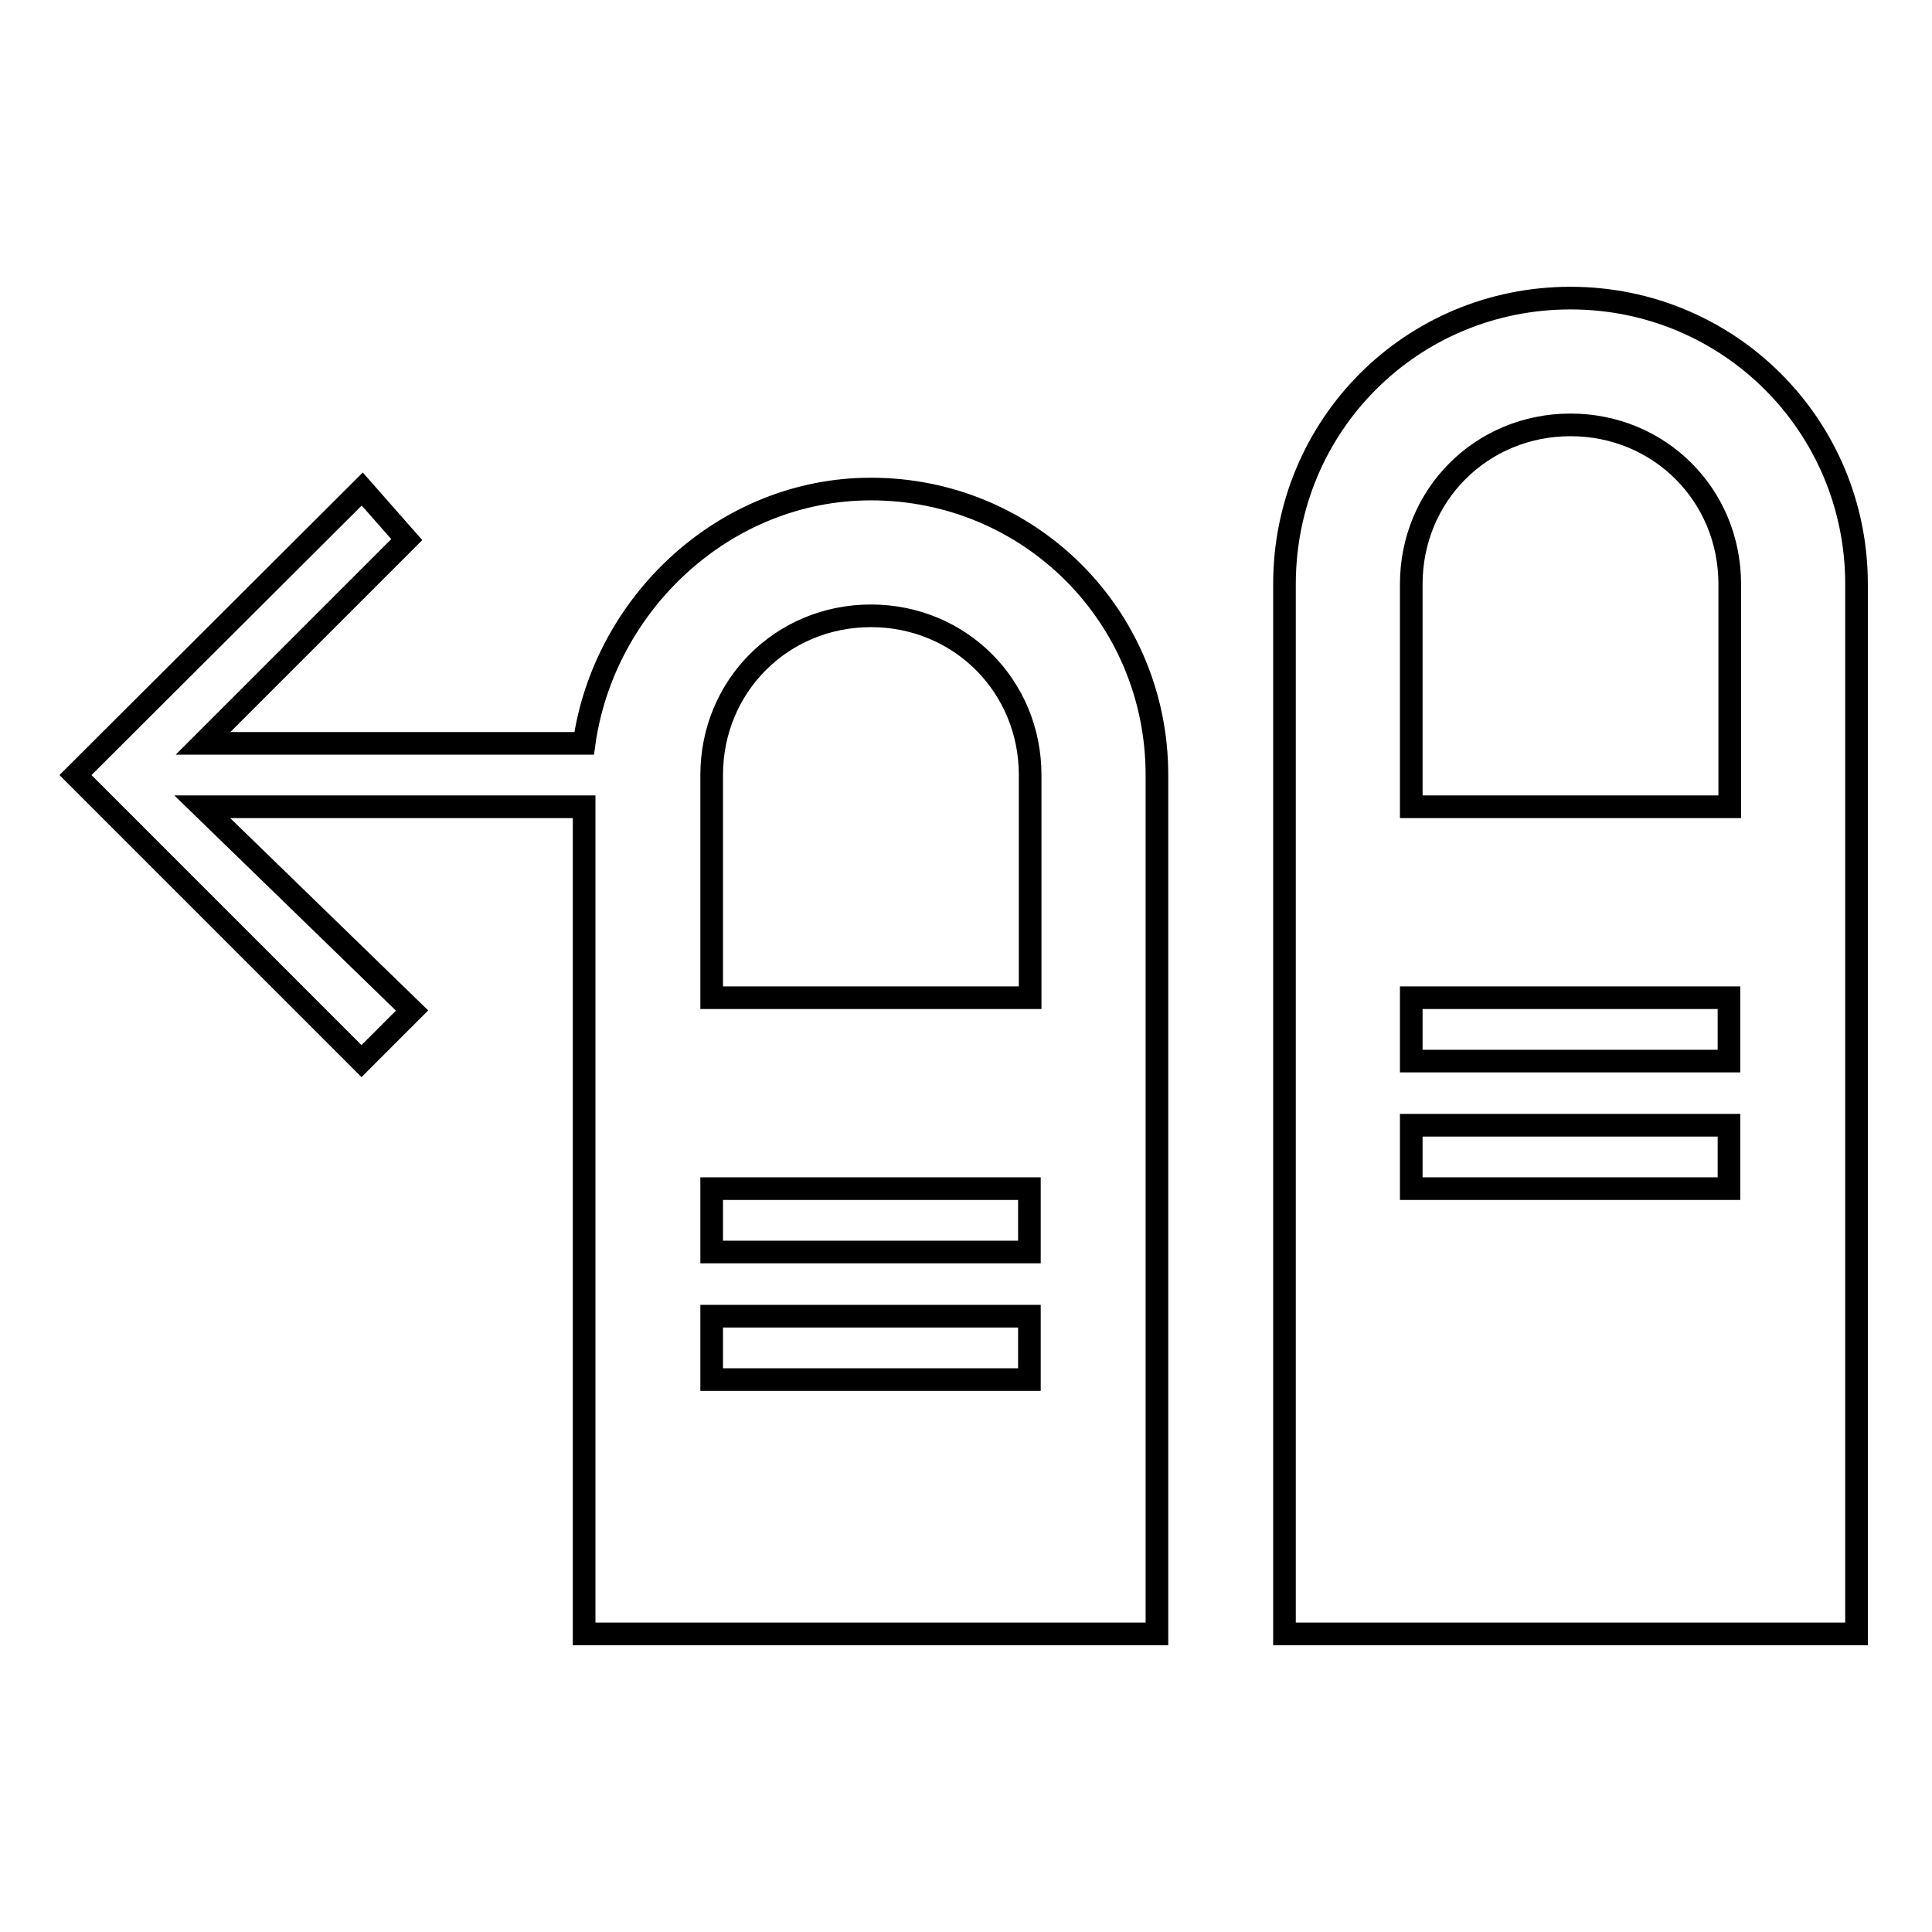
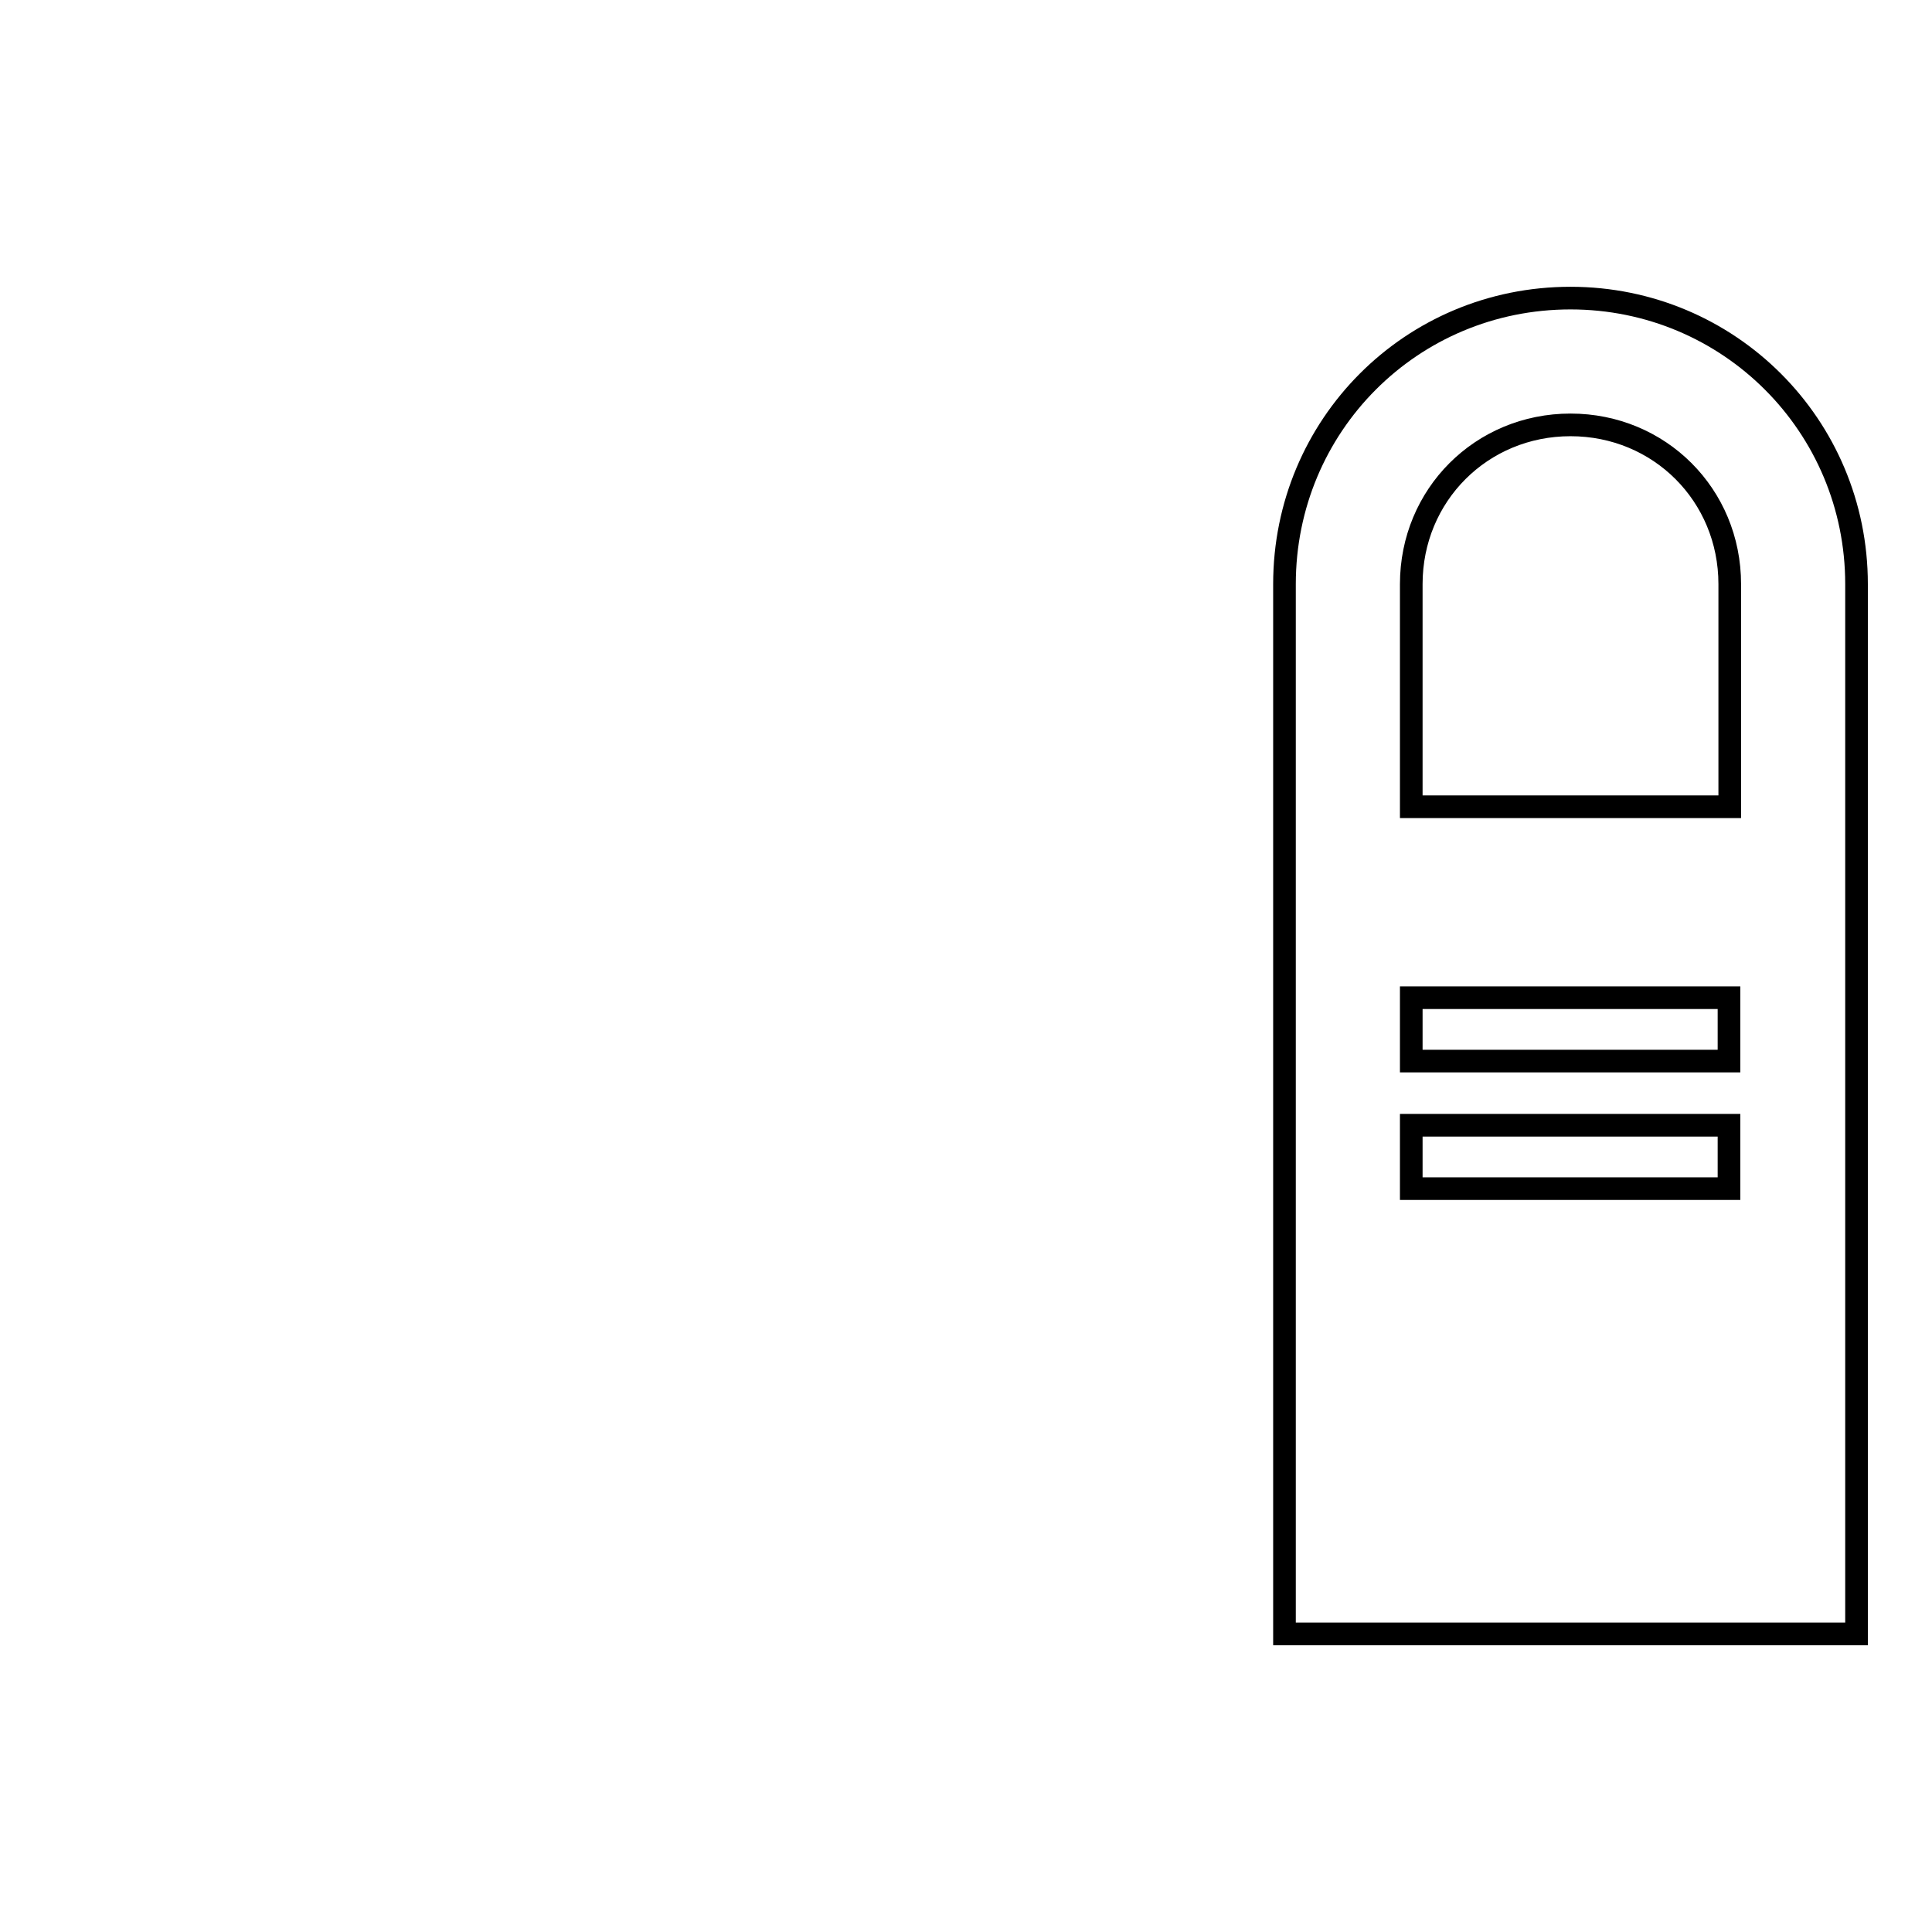
<svg xmlns="http://www.w3.org/2000/svg" version="1.1" x="0px" y="0px" viewBox="0 0 256 256" enable-background="new 0 0 256 256" xml:space="preserve">
  <g>
    <g>
      <g>
        <g>
-           <path stroke-width="3" fill-opacity="0" stroke="#000000" d="M115.4,64.8C96,64.8,80,80,77.4,98.5H26.9l27-27l-5.9-6.7L10,102.7l37.9,37.9l6.7-6.7l-27.8-27h50.6v109.6h75.9V102.7C153.3,81.6,136.4,64.8,115.4,64.8z M136.4,182.8H94.3v-8.4h42.1V182.8z M136.4,165.9H94.3v-8.4h42.1V165.9z M136.4,132.2H94.3v-29.5c0-11.8,9.3-21.1,21.1-21.1c11.8,0,21.1,9.3,21.1,21.1V132.2L136.4,132.2z" />
          <path stroke-width="3" fill-opacity="0" stroke="#000000" d="M208.1,39.5c-21.1,0-37.9,16.9-37.9,37.9v139.1H246V77.4C246,56.4,229.1,39.5,208.1,39.5z M229.1,157.5H187v-8.4h42.1V157.5z M229.1,140.6H187v-8.4h42.1V140.6z M229.1,106.9H187V77.4c0-11.8,9.3-21.1,21.1-21.1c11.8,0,21.1,9.3,21.1,21.1V106.9z" />
        </g>
      </g>
      <g />
      <g />
      <g />
      <g />
      <g />
      <g />
      <g />
      <g />
      <g />
      <g />
      <g />
      <g />
      <g />
      <g />
      <g />
    </g>
  </g>
</svg>